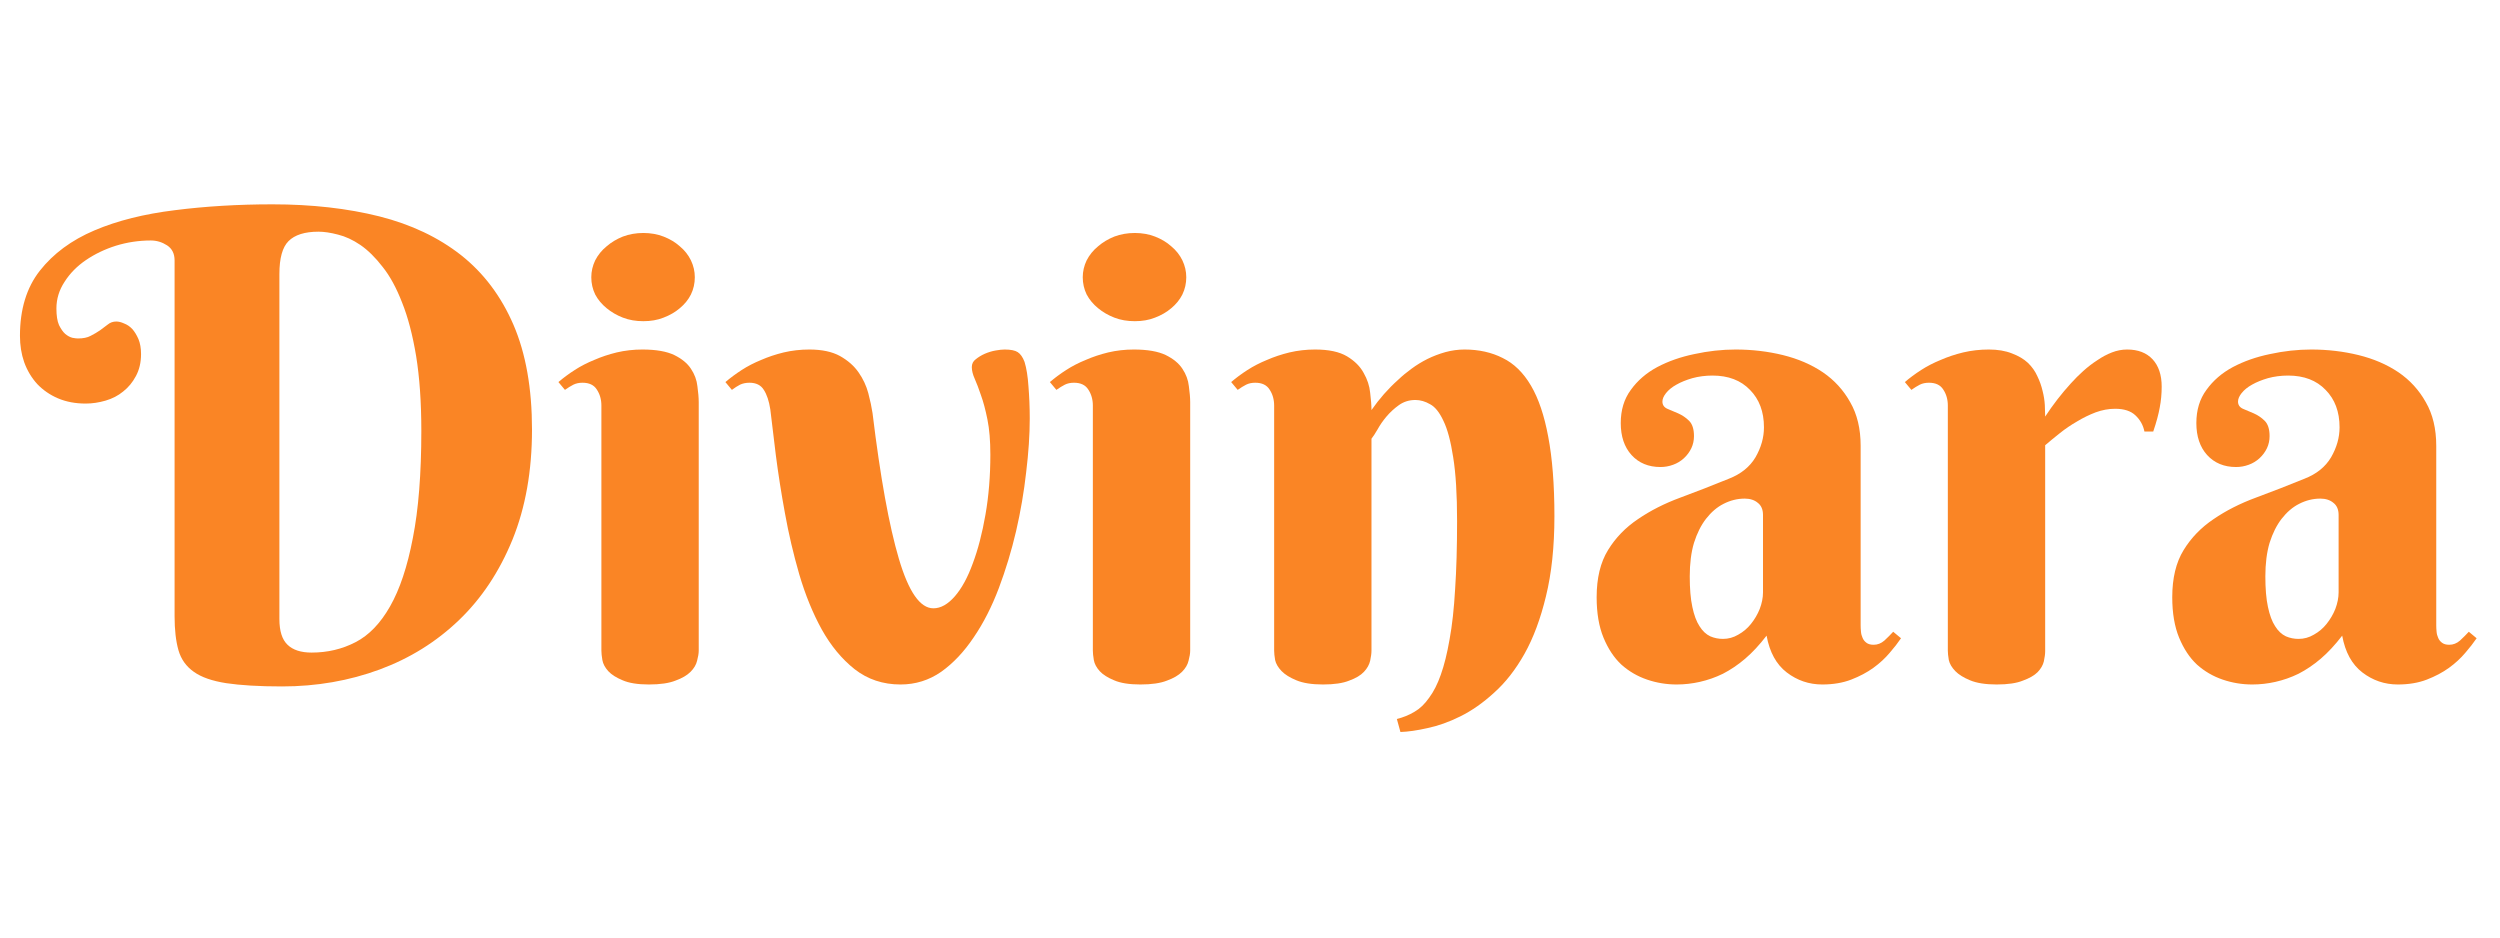
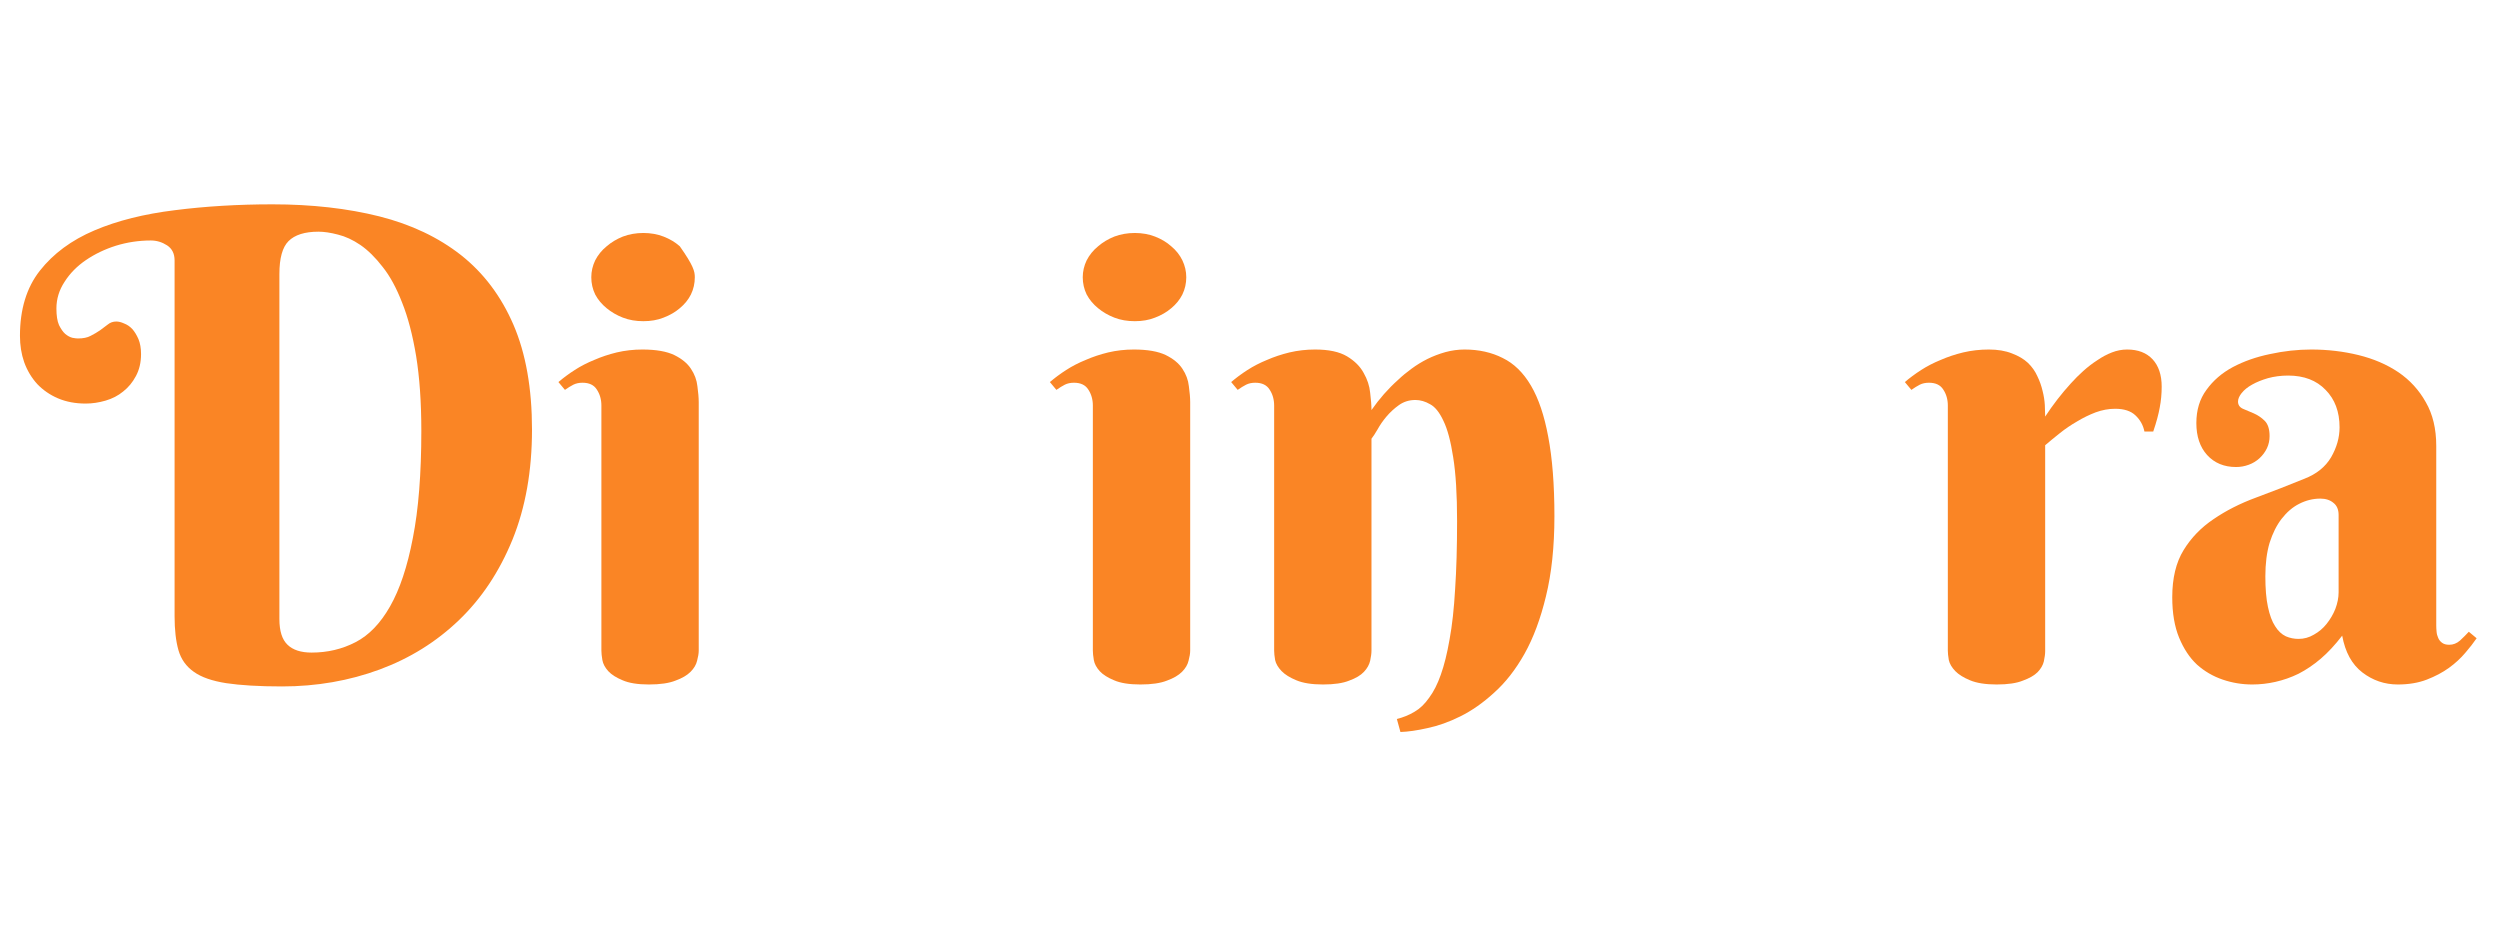
<svg xmlns="http://www.w3.org/2000/svg" version="1.2" preserveAspectRatio="xMidYMid meet" height="60" viewBox="0 0 120 45" zoomAndPan="magnify" width="160">
  <defs />
  <g id="37db9cdd8f">
    <g style="fill:#fa8525;fill-opacity:1;">
      <g transform="translate(0.958, 32.605)">
        <path d="M 7.422 -20.109 C 7.422 -20.43 7.301 -20.672 7.062 -20.828 C 6.82 -20.984 6.562 -21.062 6.281 -21.062 C 5.707 -21.062 5.148 -20.977 4.609 -20.812 C 4.078 -20.645 3.598 -20.414 3.172 -20.125 C 2.742 -19.832 2.398 -19.484 2.141 -19.078 C 1.879 -18.68 1.75 -18.254 1.75 -17.797 C 1.75 -17.461 1.789 -17.195 1.875 -17 C 1.969 -16.812 2.066 -16.672 2.172 -16.578 C 2.285 -16.484 2.398 -16.422 2.516 -16.391 C 2.641 -16.367 2.727 -16.359 2.781 -16.359 C 3.031 -16.359 3.234 -16.398 3.391 -16.484 C 3.555 -16.566 3.707 -16.656 3.844 -16.75 C 3.977 -16.852 4.102 -16.945 4.219 -17.031 C 4.332 -17.125 4.469 -17.172 4.625 -17.172 C 4.738 -17.172 4.863 -17.141 5 -17.078 C 5.145 -17.023 5.273 -16.938 5.391 -16.812 C 5.504 -16.688 5.602 -16.523 5.688 -16.328 C 5.77 -16.129 5.812 -15.891 5.812 -15.609 C 5.812 -15.203 5.727 -14.848 5.562 -14.547 C 5.406 -14.254 5.203 -14.008 4.953 -13.812 C 4.711 -13.613 4.43 -13.469 4.109 -13.375 C 3.785 -13.281 3.469 -13.234 3.156 -13.234 C 2.664 -13.234 2.223 -13.316 1.828 -13.484 C 1.441 -13.648 1.109 -13.879 0.828 -14.172 C 0.555 -14.473 0.348 -14.82 0.203 -15.219 C 0.066 -15.613 0 -16.035 0 -16.484 C 0 -17.754 0.316 -18.797 0.953 -19.609 C 1.598 -20.43 2.473 -21.078 3.578 -21.547 C 4.68 -22.016 5.969 -22.336 7.438 -22.516 C 8.906 -22.703 10.469 -22.797 12.125 -22.797 C 14.008 -22.797 15.719 -22.602 17.25 -22.219 C 18.781 -21.832 20.086 -21.211 21.172 -20.359 C 22.254 -19.504 23.094 -18.391 23.688 -17.016 C 24.281 -15.641 24.578 -13.961 24.578 -11.984 C 24.578 -10.004 24.266 -8.242 23.641 -6.703 C 23.016 -5.172 22.16 -3.883 21.078 -2.844 C 19.992 -1.801 18.723 -1.008 17.266 -0.469 C 15.805 0.07 14.242 0.344 12.578 0.344 C 11.473 0.344 10.582 0.289 9.906 0.188 C 9.227 0.082 8.707 -0.098 8.344 -0.359 C 7.977 -0.617 7.734 -0.961 7.609 -1.391 C 7.484 -1.828 7.422 -2.375 7.422 -3.031 Z M 12.453 -2.891 C 12.453 -2.316 12.582 -1.906 12.844 -1.656 C 13.102 -1.406 13.488 -1.281 14 -1.281 C 14.758 -1.281 15.461 -1.445 16.109 -1.781 C 16.754 -2.113 17.305 -2.688 17.766 -3.5 C 18.234 -4.32 18.598 -5.414 18.859 -6.781 C 19.129 -8.145 19.266 -9.859 19.266 -11.922 C 19.266 -13.305 19.18 -14.504 19.016 -15.516 C 18.848 -16.523 18.625 -17.379 18.344 -18.078 C 18.07 -18.785 17.758 -19.359 17.406 -19.797 C 17.062 -20.242 16.707 -20.594 16.344 -20.844 C 15.977 -21.094 15.617 -21.258 15.266 -21.344 C 14.91 -21.438 14.598 -21.484 14.328 -21.484 C 13.672 -21.484 13.191 -21.332 12.891 -21.031 C 12.598 -20.738 12.453 -20.211 12.453 -19.453 Z M 12.453 -2.891" style="stroke:none" />
      </g>
    </g>
    <g style="fill:#fa8525;fill-opacity:1;">
      <g transform="translate(26.773, 32.605)">
-         <path d="M 6.766 -1.375 C 6.766 -1.238 6.738 -1.078 6.688 -0.891 C 6.645 -0.703 6.539 -0.523 6.375 -0.359 C 6.207 -0.191 5.969 -0.051 5.656 0.062 C 5.344 0.188 4.914 0.25 4.375 0.25 C 3.832 0.25 3.41 0.18 3.109 0.047 C 2.805 -0.078 2.578 -0.223 2.422 -0.391 C 2.266 -0.566 2.172 -0.742 2.141 -0.922 C 2.109 -1.109 2.094 -1.258 2.094 -1.375 L 2.094 -13.141 C 2.094 -13.43 2.02 -13.688 1.875 -13.906 C 1.738 -14.125 1.508 -14.234 1.188 -14.234 C 1.02 -14.234 0.875 -14.203 0.75 -14.141 C 0.625 -14.078 0.488 -13.992 0.344 -13.891 L 0.031 -14.266 C 0.258 -14.461 0.52 -14.656 0.812 -14.844 C 1.102 -15.031 1.414 -15.191 1.75 -15.328 C 2.082 -15.473 2.441 -15.594 2.828 -15.688 C 3.223 -15.781 3.633 -15.828 4.062 -15.828 C 4.719 -15.828 5.227 -15.738 5.594 -15.562 C 5.957 -15.383 6.223 -15.164 6.391 -14.906 C 6.566 -14.645 6.672 -14.363 6.703 -14.062 C 6.742 -13.77 6.766 -13.516 6.766 -13.297 Z M 1.609 -19.297 C 1.609 -19.578 1.672 -19.848 1.797 -20.109 C 1.93 -20.367 2.113 -20.594 2.344 -20.781 C 2.57 -20.977 2.832 -21.133 3.125 -21.25 C 3.426 -21.363 3.754 -21.422 4.109 -21.422 C 4.461 -21.422 4.785 -21.363 5.078 -21.25 C 5.379 -21.133 5.641 -20.977 5.859 -20.781 C 6.086 -20.594 6.266 -20.367 6.391 -20.109 C 6.516 -19.848 6.578 -19.578 6.578 -19.297 C 6.578 -19.004 6.516 -18.727 6.391 -18.469 C 6.266 -18.219 6.086 -18 5.859 -17.812 C 5.641 -17.625 5.379 -17.473 5.078 -17.359 C 4.785 -17.242 4.461 -17.188 4.109 -17.188 C 3.754 -17.188 3.426 -17.242 3.125 -17.359 C 2.832 -17.473 2.57 -17.625 2.344 -17.812 C 2.113 -18 1.93 -18.219 1.797 -18.469 C 1.672 -18.727 1.609 -19.004 1.609 -19.297 Z M 1.609 -19.297" style="stroke:none" />
+         <path d="M 6.766 -1.375 C 6.766 -1.238 6.738 -1.078 6.688 -0.891 C 6.645 -0.703 6.539 -0.523 6.375 -0.359 C 6.207 -0.191 5.969 -0.051 5.656 0.062 C 5.344 0.188 4.914 0.25 4.375 0.25 C 3.832 0.25 3.41 0.18 3.109 0.047 C 2.805 -0.078 2.578 -0.223 2.422 -0.391 C 2.266 -0.566 2.172 -0.742 2.141 -0.922 C 2.109 -1.109 2.094 -1.258 2.094 -1.375 L 2.094 -13.141 C 2.094 -13.43 2.02 -13.688 1.875 -13.906 C 1.738 -14.125 1.508 -14.234 1.188 -14.234 C 1.02 -14.234 0.875 -14.203 0.75 -14.141 C 0.625 -14.078 0.488 -13.992 0.344 -13.891 L 0.031 -14.266 C 0.258 -14.461 0.52 -14.656 0.812 -14.844 C 1.102 -15.031 1.414 -15.191 1.75 -15.328 C 2.082 -15.473 2.441 -15.594 2.828 -15.688 C 3.223 -15.781 3.633 -15.828 4.062 -15.828 C 4.719 -15.828 5.227 -15.738 5.594 -15.562 C 5.957 -15.383 6.223 -15.164 6.391 -14.906 C 6.566 -14.645 6.672 -14.363 6.703 -14.062 C 6.742 -13.77 6.766 -13.516 6.766 -13.297 Z M 1.609 -19.297 C 1.609 -19.578 1.672 -19.848 1.797 -20.109 C 1.93 -20.367 2.113 -20.594 2.344 -20.781 C 2.57 -20.977 2.832 -21.133 3.125 -21.25 C 3.426 -21.363 3.754 -21.422 4.109 -21.422 C 4.461 -21.422 4.785 -21.363 5.078 -21.25 C 5.379 -21.133 5.641 -20.977 5.859 -20.781 C 6.516 -19.848 6.578 -19.578 6.578 -19.297 C 6.578 -19.004 6.516 -18.727 6.391 -18.469 C 6.266 -18.219 6.086 -18 5.859 -17.812 C 5.641 -17.625 5.379 -17.473 5.078 -17.359 C 4.785 -17.242 4.461 -17.188 4.109 -17.188 C 3.754 -17.188 3.426 -17.242 3.125 -17.359 C 2.832 -17.473 2.57 -17.625 2.344 -17.812 C 2.113 -18 1.93 -18.219 1.797 -18.469 C 1.672 -18.727 1.609 -19.004 1.609 -19.297 Z M 1.609 -19.297" style="stroke:none" />
      </g>
    </g>
    <g style="fill:#fa8525;fill-opacity:1;">
      <g transform="translate(35.475, 32.605)">
-         <path d="M 1.5 -12.953 C 1.438 -13.359 1.332 -13.672 1.188 -13.891 C 1.051 -14.117 0.82 -14.234 0.5 -14.234 C 0.332 -14.234 0.18 -14.203 0.047 -14.141 C -0.078 -14.078 -0.207 -13.992 -0.344 -13.891 L -0.656 -14.266 C -0.426 -14.461 -0.164 -14.656 0.125 -14.844 C 0.414 -15.031 0.727 -15.191 1.062 -15.328 C 1.395 -15.473 1.754 -15.594 2.141 -15.688 C 2.535 -15.781 2.945 -15.828 3.375 -15.828 C 3.977 -15.828 4.469 -15.723 4.844 -15.516 C 5.219 -15.305 5.516 -15.047 5.734 -14.734 C 5.953 -14.422 6.109 -14.086 6.203 -13.734 C 6.297 -13.379 6.363 -13.062 6.406 -12.781 C 6.781 -9.695 7.203 -7.363 7.672 -5.781 C 8.141 -4.195 8.691 -3.406 9.328 -3.406 C 9.68 -3.406 10.023 -3.598 10.359 -3.984 C 10.691 -4.367 10.977 -4.895 11.219 -5.562 C 11.469 -6.227 11.672 -7.008 11.828 -7.906 C 11.984 -8.801 12.062 -9.758 12.062 -10.781 C 12.062 -11.445 12.016 -12.008 11.922 -12.469 C 11.828 -12.938 11.723 -13.328 11.609 -13.641 C 11.504 -13.953 11.406 -14.211 11.312 -14.422 C 11.219 -14.629 11.172 -14.816 11.172 -14.984 C 11.172 -15.141 11.234 -15.266 11.359 -15.359 C 11.484 -15.461 11.629 -15.551 11.797 -15.625 C 11.961 -15.695 12.133 -15.75 12.312 -15.781 C 12.488 -15.812 12.633 -15.828 12.75 -15.828 C 13.039 -15.828 13.25 -15.785 13.375 -15.703 C 13.508 -15.617 13.617 -15.461 13.703 -15.234 C 13.797 -14.93 13.859 -14.539 13.891 -14.062 C 13.93 -13.582 13.953 -13.066 13.953 -12.516 C 13.953 -11.734 13.895 -10.875 13.781 -9.938 C 13.676 -9 13.516 -8.055 13.297 -7.109 C 13.078 -6.172 12.801 -5.258 12.469 -4.375 C 12.133 -3.488 11.734 -2.703 11.266 -2.016 C 10.805 -1.328 10.285 -0.773 9.703 -0.359 C 9.117 0.047 8.469 0.25 7.75 0.25 C 6.906 0.25 6.172 0.004 5.547 -0.484 C 4.93 -0.973 4.406 -1.609 3.969 -2.391 C 3.539 -3.172 3.18 -4.051 2.891 -5.031 C 2.609 -6.008 2.379 -6.988 2.203 -7.969 C 2.023 -8.945 1.879 -9.875 1.766 -10.75 C 1.66 -11.633 1.57 -12.367 1.5 -12.953 Z M 1.5 -12.953" style="stroke:none" />
-       </g>
+         </g>
    </g>
    <g style="fill:#fa8525;fill-opacity:1;">
      <g transform="translate(50.363, 32.605)">
        <path d="M 6.766 -1.375 C 6.766 -1.238 6.738 -1.078 6.688 -0.891 C 6.645 -0.703 6.539 -0.523 6.375 -0.359 C 6.207 -0.191 5.969 -0.051 5.656 0.062 C 5.344 0.188 4.914 0.25 4.375 0.25 C 3.832 0.25 3.41 0.18 3.109 0.047 C 2.805 -0.078 2.578 -0.223 2.422 -0.391 C 2.266 -0.566 2.172 -0.742 2.141 -0.922 C 2.109 -1.109 2.094 -1.258 2.094 -1.375 L 2.094 -13.141 C 2.094 -13.43 2.02 -13.688 1.875 -13.906 C 1.738 -14.125 1.508 -14.234 1.188 -14.234 C 1.02 -14.234 0.875 -14.203 0.75 -14.141 C 0.625 -14.078 0.488 -13.992 0.344 -13.891 L 0.031 -14.266 C 0.258 -14.461 0.52 -14.656 0.812 -14.844 C 1.102 -15.031 1.414 -15.191 1.75 -15.328 C 2.082 -15.473 2.441 -15.594 2.828 -15.688 C 3.223 -15.781 3.633 -15.828 4.062 -15.828 C 4.719 -15.828 5.227 -15.738 5.594 -15.562 C 5.957 -15.383 6.223 -15.164 6.391 -14.906 C 6.566 -14.645 6.672 -14.363 6.703 -14.062 C 6.742 -13.77 6.766 -13.516 6.766 -13.297 Z M 1.609 -19.297 C 1.609 -19.578 1.672 -19.848 1.797 -20.109 C 1.93 -20.367 2.113 -20.594 2.344 -20.781 C 2.57 -20.977 2.832 -21.133 3.125 -21.25 C 3.426 -21.363 3.754 -21.422 4.109 -21.422 C 4.461 -21.422 4.785 -21.363 5.078 -21.25 C 5.379 -21.133 5.641 -20.977 5.859 -20.781 C 6.086 -20.594 6.266 -20.367 6.391 -20.109 C 6.516 -19.848 6.578 -19.578 6.578 -19.297 C 6.578 -19.004 6.516 -18.727 6.391 -18.469 C 6.266 -18.219 6.086 -18 5.859 -17.812 C 5.641 -17.625 5.379 -17.473 5.078 -17.359 C 4.785 -17.242 4.461 -17.188 4.109 -17.188 C 3.754 -17.188 3.426 -17.242 3.125 -17.359 C 2.832 -17.473 2.57 -17.625 2.344 -17.812 C 2.113 -18 1.93 -18.219 1.797 -18.469 C 1.672 -18.727 1.609 -19.004 1.609 -19.297 Z M 1.609 -19.297" style="stroke:none" />
      </g>
    </g>
    <g style="fill:#fa8525;fill-opacity:1;">
      <g transform="translate(59.065, 32.605)">
        <path d="M 10.875 -7.594 C 10.875 -8.875 10.812 -9.895 10.688 -10.656 C 10.57 -11.426 10.414 -12.008 10.219 -12.406 C 10.031 -12.812 9.816 -13.078 9.578 -13.203 C 9.348 -13.336 9.113 -13.406 8.875 -13.406 C 8.57 -13.406 8.305 -13.32 8.078 -13.156 C 7.859 -13 7.66 -12.816 7.484 -12.609 C 7.316 -12.41 7.176 -12.207 7.062 -12 C 6.945 -11.801 6.848 -11.648 6.766 -11.547 L 6.766 -1.375 C 6.766 -1.238 6.742 -1.078 6.703 -0.891 C 6.66 -0.703 6.562 -0.523 6.406 -0.359 C 6.25 -0.191 6.016 -0.051 5.703 0.062 C 5.398 0.188 4.977 0.25 4.438 0.25 C 3.895 0.25 3.469 0.18 3.156 0.047 C 2.852 -0.078 2.617 -0.223 2.453 -0.391 C 2.285 -0.566 2.18 -0.742 2.141 -0.922 C 2.109 -1.109 2.094 -1.258 2.094 -1.375 L 2.094 -13.141 C 2.094 -13.43 2.02 -13.688 1.875 -13.906 C 1.738 -14.125 1.508 -14.234 1.188 -14.234 C 1.02 -14.234 0.875 -14.203 0.75 -14.141 C 0.625 -14.078 0.488 -13.992 0.344 -13.891 L 0.031 -14.266 C 0.258 -14.461 0.52 -14.656 0.812 -14.844 C 1.102 -15.031 1.414 -15.191 1.75 -15.328 C 2.082 -15.473 2.441 -15.594 2.828 -15.688 C 3.223 -15.781 3.633 -15.828 4.062 -15.828 C 4.719 -15.828 5.227 -15.719 5.594 -15.5 C 5.957 -15.281 6.223 -15.016 6.391 -14.703 C 6.566 -14.398 6.672 -14.082 6.703 -13.75 C 6.742 -13.426 6.766 -13.148 6.766 -12.922 C 7.141 -13.461 7.566 -13.945 8.047 -14.375 C 8.242 -14.562 8.457 -14.738 8.688 -14.906 C 8.926 -15.082 9.18 -15.238 9.453 -15.375 C 9.723 -15.508 10.008 -15.617 10.312 -15.703 C 10.613 -15.785 10.922 -15.828 11.234 -15.828 C 11.922 -15.828 12.531 -15.691 13.062 -15.422 C 13.602 -15.16 14.055 -14.719 14.422 -14.094 C 14.785 -13.477 15.062 -12.66 15.25 -11.641 C 15.445 -10.617 15.547 -9.348 15.547 -7.828 C 15.547 -6.359 15.41 -5.078 15.141 -3.984 C 14.879 -2.898 14.535 -1.977 14.109 -1.219 C 13.68 -0.457 13.195 0.16 12.656 0.641 C 12.125 1.129 11.582 1.508 11.031 1.781 C 10.488 2.051 9.961 2.238 9.453 2.344 C 8.953 2.457 8.52 2.52 8.156 2.531 L 7.984 1.906 C 8.285 1.832 8.566 1.719 8.828 1.562 C 9.086 1.414 9.32 1.191 9.531 0.891 C 9.75 0.598 9.938 0.227 10.094 -0.219 C 10.258 -0.676 10.398 -1.242 10.516 -1.922 C 10.641 -2.598 10.727 -3.398 10.781 -4.328 C 10.844 -5.266 10.875 -6.352 10.875 -7.594 Z M 10.875 -7.594" style="stroke:none" />
      </g>
    </g>
    <g style="fill:#fa8525;fill-opacity:1;">
      <g transform="translate(75.858, 32.605)">
-         <path d="M 8.766 -7.891 C 8.766 -8.148 8.68 -8.344 8.516 -8.469 C 8.359 -8.602 8.148 -8.672 7.891 -8.672 C 7.535 -8.672 7.195 -8.586 6.875 -8.422 C 6.562 -8.266 6.281 -8.023 6.031 -7.703 C 5.789 -7.391 5.598 -7.004 5.453 -6.547 C 5.316 -6.086 5.25 -5.551 5.25 -4.938 C 5.25 -4.352 5.289 -3.863 5.375 -3.469 C 5.457 -3.082 5.57 -2.773 5.719 -2.547 C 5.863 -2.316 6.035 -2.156 6.234 -2.062 C 6.43 -1.977 6.633 -1.938 6.844 -1.938 C 7.102 -1.938 7.348 -2.004 7.578 -2.141 C 7.816 -2.273 8.02 -2.445 8.188 -2.656 C 8.363 -2.875 8.504 -3.113 8.609 -3.375 C 8.711 -3.645 8.766 -3.91 8.766 -4.172 Z M 6.344 -14.578 C 6 -14.578 5.676 -14.535 5.375 -14.453 C 5.082 -14.367 4.828 -14.266 4.609 -14.141 C 4.398 -14.023 4.234 -13.891 4.109 -13.734 C 3.992 -13.586 3.938 -13.453 3.938 -13.328 C 3.938 -13.172 4.016 -13.055 4.172 -12.984 C 4.328 -12.922 4.5 -12.848 4.688 -12.766 C 4.883 -12.68 5.062 -12.562 5.219 -12.406 C 5.375 -12.25 5.453 -12.004 5.453 -11.672 C 5.453 -11.461 5.41 -11.27 5.328 -11.094 C 5.242 -10.914 5.125 -10.754 4.969 -10.609 C 4.82 -10.473 4.648 -10.367 4.453 -10.297 C 4.254 -10.223 4.051 -10.188 3.844 -10.188 C 3.27 -10.188 2.805 -10.379 2.453 -10.766 C 2.109 -11.148 1.938 -11.66 1.938 -12.297 C 1.938 -12.922 2.098 -13.453 2.422 -13.891 C 2.742 -14.336 3.164 -14.703 3.688 -14.984 C 4.219 -15.266 4.812 -15.473 5.469 -15.609 C 6.133 -15.754 6.797 -15.828 7.453 -15.828 C 8.242 -15.828 9 -15.738 9.719 -15.562 C 10.445 -15.383 11.086 -15.109 11.641 -14.734 C 12.191 -14.359 12.629 -13.879 12.953 -13.297 C 13.285 -12.723 13.453 -12.023 13.453 -11.203 L 13.453 -2.594 C 13.453 -2.5 13.457 -2.395 13.469 -2.281 C 13.477 -2.176 13.504 -2.078 13.547 -1.984 C 13.586 -1.891 13.648 -1.812 13.734 -1.75 C 13.816 -1.688 13.93 -1.656 14.078 -1.656 C 14.266 -1.656 14.438 -1.723 14.594 -1.859 C 14.75 -2.004 14.891 -2.145 15.016 -2.281 L 15.391 -1.969 C 15.242 -1.75 15.062 -1.516 14.844 -1.266 C 14.633 -1.016 14.375 -0.773 14.062 -0.547 C 13.758 -0.328 13.406 -0.141 13 0.016 C 12.594 0.172 12.129 0.25 11.609 0.25 C 10.973 0.25 10.406 0.055 9.906 -0.328 C 9.406 -0.711 9.082 -1.301 8.938 -2.094 C 8.602 -1.656 8.258 -1.285 7.906 -0.984 C 7.562 -0.691 7.207 -0.453 6.844 -0.266 C 6.477 -0.086 6.109 0.039 5.734 0.125 C 5.367 0.207 5 0.25 4.625 0.25 C 4.133 0.25 3.66 0.172 3.203 0.016 C 2.742 -0.141 2.332 -0.379 1.969 -0.703 C 1.613 -1.035 1.328 -1.469 1.109 -2 C 0.891 -2.531 0.781 -3.176 0.781 -3.938 C 0.781 -4.852 0.961 -5.609 1.328 -6.203 C 1.691 -6.797 2.172 -7.289 2.766 -7.688 C 3.359 -8.094 4.035 -8.438 4.797 -8.719 C 5.555 -9 6.332 -9.301 7.125 -9.625 C 7.707 -9.852 8.133 -10.195 8.406 -10.656 C 8.676 -11.125 8.812 -11.602 8.812 -12.094 C 8.812 -12.844 8.586 -13.441 8.141 -13.891 C 7.703 -14.348 7.102 -14.578 6.344 -14.578 Z M 6.344 -14.578" style="stroke:none" />
-       </g>
+         </g>
    </g>
    <g style="fill:#fa8525;fill-opacity:1;">
      <g transform="translate(91.402, 32.605)">
        <path d="M 6.766 -12.609 C 7.148 -13.191 7.562 -13.723 8 -14.203 C 8.188 -14.41 8.383 -14.609 8.594 -14.797 C 8.812 -14.992 9.035 -15.164 9.266 -15.312 C 9.492 -15.469 9.727 -15.594 9.969 -15.688 C 10.207 -15.781 10.453 -15.828 10.703 -15.828 C 11.223 -15.828 11.629 -15.672 11.922 -15.359 C 12.211 -15.047 12.359 -14.609 12.359 -14.047 C 12.359 -13.703 12.328 -13.367 12.266 -13.047 C 12.211 -12.734 12.109 -12.348 11.953 -11.891 L 11.531 -11.891 C 11.469 -12.203 11.32 -12.461 11.094 -12.672 C 10.875 -12.879 10.551 -12.984 10.125 -12.984 C 9.812 -12.984 9.5 -12.926 9.188 -12.812 C 8.883 -12.695 8.586 -12.551 8.297 -12.375 C 8.004 -12.207 7.727 -12.02 7.469 -11.812 C 7.219 -11.613 6.984 -11.422 6.766 -11.234 L 6.766 -1.344 C 6.766 -1.207 6.742 -1.047 6.703 -0.859 C 6.66 -0.68 6.562 -0.508 6.406 -0.344 C 6.25 -0.188 6.016 -0.051 5.703 0.062 C 5.398 0.188 4.977 0.25 4.438 0.25 C 3.895 0.25 3.469 0.18 3.156 0.047 C 2.852 -0.078 2.617 -0.223 2.453 -0.391 C 2.285 -0.566 2.18 -0.742 2.141 -0.922 C 2.109 -1.109 2.094 -1.258 2.094 -1.375 L 2.094 -13.141 C 2.094 -13.43 2.02 -13.688 1.875 -13.906 C 1.738 -14.125 1.508 -14.234 1.188 -14.234 C 1.02 -14.234 0.875 -14.203 0.75 -14.141 C 0.625 -14.078 0.488 -13.992 0.344 -13.891 L 0.031 -14.266 C 0.258 -14.461 0.52 -14.656 0.812 -14.844 C 1.102 -15.031 1.414 -15.191 1.75 -15.328 C 2.082 -15.473 2.441 -15.594 2.828 -15.688 C 3.223 -15.781 3.633 -15.828 4.062 -15.828 C 4.488 -15.828 4.859 -15.766 5.172 -15.641 C 5.484 -15.523 5.738 -15.375 5.938 -15.188 C 6.133 -15 6.285 -14.785 6.391 -14.547 C 6.504 -14.316 6.586 -14.082 6.641 -13.844 C 6.703 -13.602 6.738 -13.375 6.75 -13.156 C 6.758 -12.938 6.766 -12.754 6.766 -12.609 Z M 6.766 -12.609" style="stroke:none" />
      </g>
    </g>
    <g style="fill:#fa8525;fill-opacity:1;">
      <g transform="translate(103.487, 32.605)">
        <path d="M 8.766 -7.891 C 8.766 -8.148 8.68 -8.344 8.516 -8.469 C 8.359 -8.602 8.148 -8.672 7.891 -8.672 C 7.535 -8.672 7.195 -8.586 6.875 -8.422 C 6.562 -8.266 6.281 -8.023 6.031 -7.703 C 5.789 -7.391 5.598 -7.004 5.453 -6.547 C 5.316 -6.086 5.25 -5.551 5.25 -4.938 C 5.25 -4.352 5.289 -3.863 5.375 -3.469 C 5.457 -3.082 5.57 -2.773 5.719 -2.547 C 5.863 -2.316 6.035 -2.156 6.234 -2.062 C 6.43 -1.977 6.633 -1.938 6.844 -1.938 C 7.102 -1.938 7.348 -2.004 7.578 -2.141 C 7.816 -2.273 8.02 -2.445 8.188 -2.656 C 8.363 -2.875 8.504 -3.113 8.609 -3.375 C 8.711 -3.645 8.766 -3.91 8.766 -4.172 Z M 6.344 -14.578 C 6 -14.578 5.676 -14.535 5.375 -14.453 C 5.082 -14.367 4.828 -14.266 4.609 -14.141 C 4.398 -14.023 4.234 -13.891 4.109 -13.734 C 3.992 -13.586 3.938 -13.453 3.938 -13.328 C 3.938 -13.172 4.016 -13.055 4.172 -12.984 C 4.328 -12.922 4.5 -12.848 4.688 -12.766 C 4.883 -12.68 5.062 -12.562 5.219 -12.406 C 5.375 -12.25 5.453 -12.004 5.453 -11.672 C 5.453 -11.461 5.41 -11.27 5.328 -11.094 C 5.242 -10.914 5.125 -10.754 4.969 -10.609 C 4.82 -10.473 4.648 -10.367 4.453 -10.297 C 4.254 -10.223 4.051 -10.188 3.844 -10.188 C 3.27 -10.188 2.805 -10.379 2.453 -10.766 C 2.109 -11.148 1.938 -11.66 1.938 -12.297 C 1.938 -12.922 2.098 -13.453 2.422 -13.891 C 2.742 -14.336 3.164 -14.703 3.688 -14.984 C 4.219 -15.266 4.812 -15.473 5.469 -15.609 C 6.133 -15.754 6.797 -15.828 7.453 -15.828 C 8.242 -15.828 9 -15.738 9.719 -15.562 C 10.445 -15.383 11.086 -15.109 11.641 -14.734 C 12.191 -14.359 12.629 -13.879 12.953 -13.297 C 13.285 -12.723 13.453 -12.023 13.453 -11.203 L 13.453 -2.594 C 13.453 -2.5 13.457 -2.395 13.469 -2.281 C 13.477 -2.176 13.504 -2.078 13.547 -1.984 C 13.586 -1.891 13.648 -1.812 13.734 -1.75 C 13.816 -1.688 13.93 -1.656 14.078 -1.656 C 14.266 -1.656 14.438 -1.723 14.594 -1.859 C 14.75 -2.004 14.891 -2.145 15.016 -2.281 L 15.391 -1.969 C 15.242 -1.75 15.062 -1.516 14.844 -1.266 C 14.633 -1.016 14.375 -0.773 14.062 -0.547 C 13.758 -0.328 13.406 -0.141 13 0.016 C 12.594 0.172 12.129 0.25 11.609 0.25 C 10.973 0.25 10.406 0.055 9.906 -0.328 C 9.406 -0.711 9.082 -1.301 8.938 -2.094 C 8.602 -1.656 8.258 -1.285 7.906 -0.984 C 7.562 -0.691 7.207 -0.453 6.844 -0.266 C 6.477 -0.086 6.109 0.039 5.734 0.125 C 5.367 0.207 5 0.25 4.625 0.25 C 4.133 0.25 3.66 0.172 3.203 0.016 C 2.742 -0.141 2.332 -0.379 1.969 -0.703 C 1.613 -1.035 1.328 -1.469 1.109 -2 C 0.891 -2.531 0.781 -3.176 0.781 -3.938 C 0.781 -4.852 0.961 -5.609 1.328 -6.203 C 1.691 -6.797 2.172 -7.289 2.766 -7.688 C 3.359 -8.094 4.035 -8.438 4.797 -8.719 C 5.555 -9 6.332 -9.301 7.125 -9.625 C 7.707 -9.852 8.133 -10.195 8.406 -10.656 C 8.676 -11.125 8.812 -11.602 8.812 -12.094 C 8.812 -12.844 8.586 -13.441 8.141 -13.891 C 7.703 -14.348 7.102 -14.578 6.344 -14.578 Z M 6.344 -14.578" style="stroke:none" />
      </g>
    </g>
  </g>
</svg>